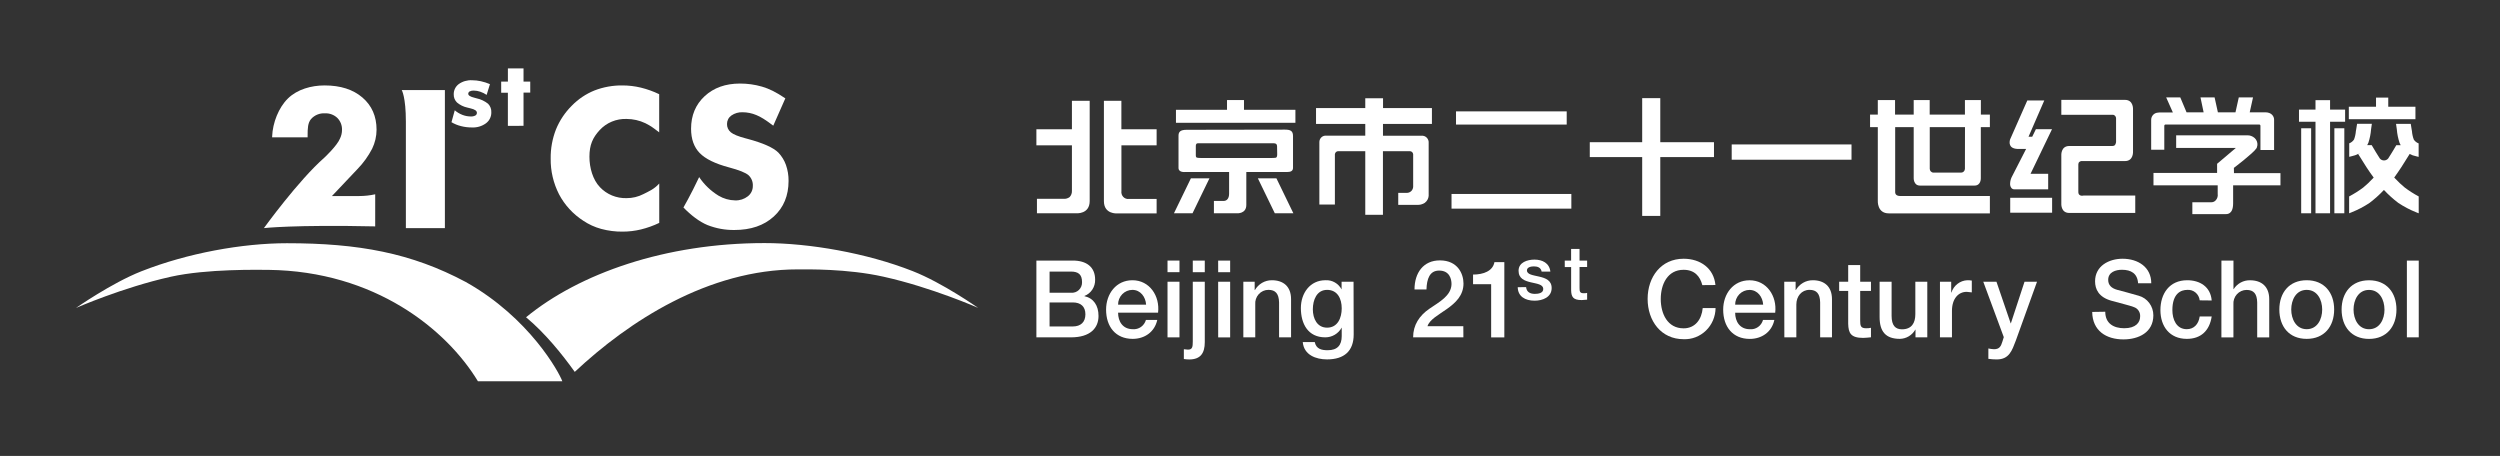
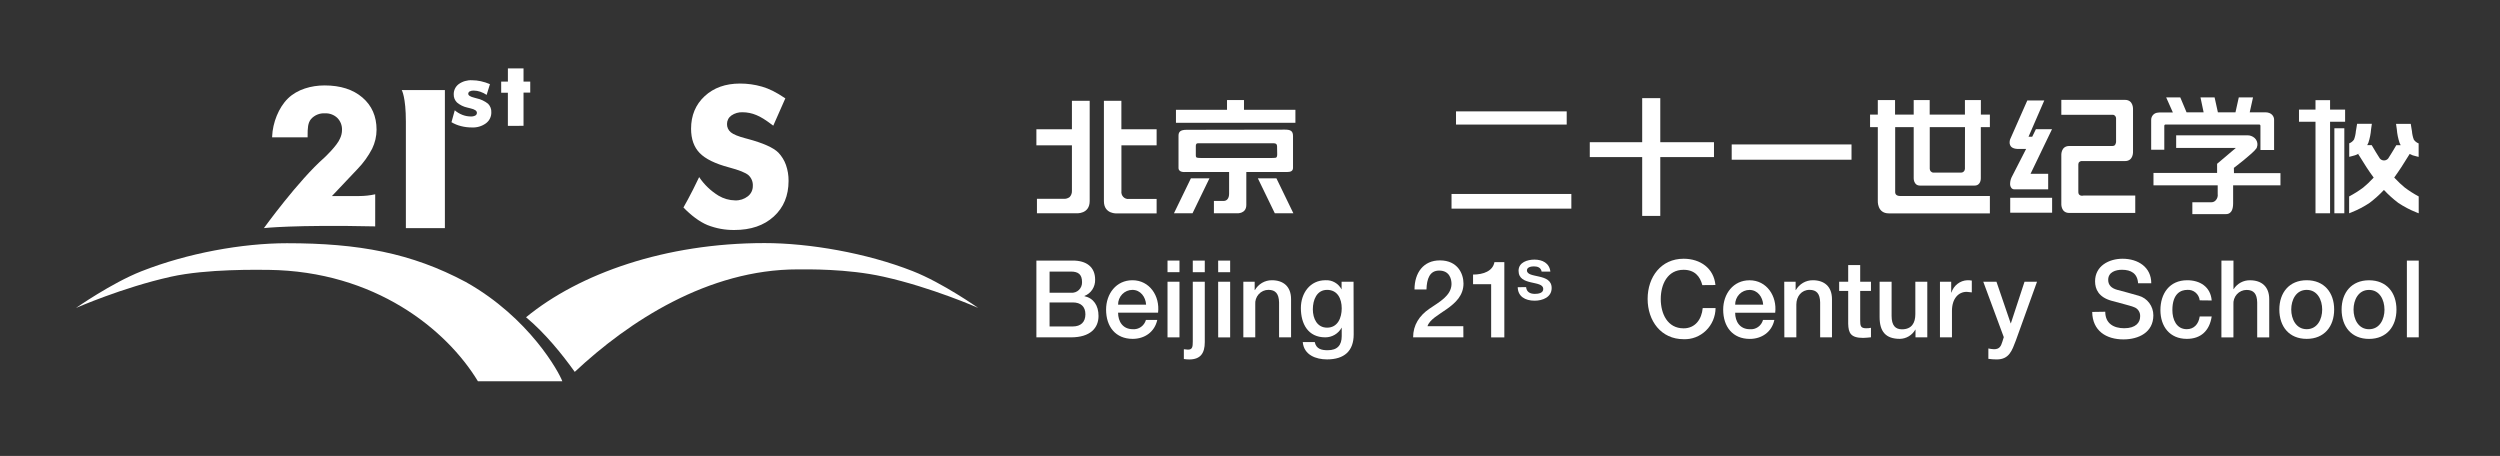
<svg xmlns="http://www.w3.org/2000/svg" width="329" height="60" viewBox="0 0 329 60" fill="none">
  <rect x="0" y="0" width="329" height="60" fill="#333333" stroke="none" />
  <g clip-path="url(#clip0_237_2127)">
    <path fill-rule="evenodd" clip-rule="evenodd" d="M69.228 41.75C76.255 35.991 87.552 31.989 100.613 31.989C106.503 31.989 114.058 33.294 120.117 35.682C124.049 37.224 128.721 40.517 128.721 40.517C128.721 40.517 122.623 37.822 116.238 36.407C111.472 35.346 106.221 35.451 104.975 35.451C93.191 35.451 82.747 42.282 75.637 48.94C73.974 46.61 71.731 43.836 69.228 41.75Z" fill="white" />
    <path fill-rule="evenodd" clip-rule="evenodd" d="M18.604 35.701C24.665 33.312 31.874 32.008 37.766 32.008C47.188 32.008 54.15 33.292 61.303 37.114C69.701 41.828 73.609 49.059 74 50.176H62.896C58.767 43.356 49.339 35.681 35.321 35.514C34.074 35.514 27.238 35.357 22.483 36.418C16.098 37.841 10 40.528 10 40.528C10 40.528 14.669 37.253 18.604 35.701Z" fill="white" />
    <path d="M49.375 29.793C38.659 29.562 34.73 30.019 34.73 30.019C34.73 30.019 39.262 23.741 42.721 20.713C42.721 20.713 44.369 19.172 44.747 18.224C44.92 17.87 45.009 17.483 45.008 17.091C45.019 16.802 44.97 16.513 44.864 16.243C44.758 15.973 44.598 15.726 44.393 15.519C44.178 15.315 43.924 15.156 43.645 15.051C43.366 14.947 43.069 14.9 42.771 14.913C42.427 14.892 42.082 14.949 41.763 15.079C41.445 15.21 41.161 15.41 40.933 15.665C40.505 16.179 40.482 16.888 40.482 17.844V18.07H35.815V17.944C35.883 16.164 36.67 14.145 37.901 12.95C39.131 11.756 40.964 11.242 42.716 11.242C44.802 11.242 46.463 11.773 47.698 12.835C48.934 13.896 49.553 15.307 49.555 17.068C49.553 17.937 49.354 18.795 48.971 19.578C48.462 20.557 47.811 21.459 47.039 22.254L43.683 25.799H47.255C47.969 25.798 48.681 25.721 49.377 25.568L49.375 29.793Z" fill="white" />
    <path d="M53.413 30.02V16.016C53.413 12.754 52.871 11.857 52.871 11.857H58.547V30.02H53.413Z" fill="white" />
    <path d="M59.414 16.082L59.847 14.513C60.144 14.771 60.485 14.975 60.853 15.117C61.204 15.255 61.578 15.326 61.956 15.327C62.164 15.34 62.371 15.296 62.556 15.201C62.62 15.166 62.674 15.113 62.71 15.049C62.746 14.985 62.763 14.912 62.759 14.839C62.759 14.582 62.483 14.392 61.935 14.264C61.753 14.223 61.609 14.184 61.5 14.156C60.997 14.049 60.529 13.819 60.139 13.488C59.996 13.348 59.885 13.181 59.811 12.996C59.738 12.812 59.704 12.615 59.711 12.417C59.704 12.158 59.76 11.902 59.873 11.668C59.985 11.435 60.153 11.231 60.361 11.073C60.868 10.708 61.488 10.527 62.115 10.56C62.505 10.561 62.893 10.604 63.273 10.688C63.686 10.778 64.089 10.907 64.477 11.073L64.042 12.489C63.782 12.312 63.498 12.17 63.2 12.068C62.924 11.972 62.634 11.922 62.342 11.921C62.156 11.909 61.97 11.947 61.805 12.031C61.748 12.063 61.7 12.109 61.668 12.165C61.636 12.222 61.62 12.286 61.622 12.35C61.622 12.558 61.896 12.733 62.441 12.864L62.722 12.941C63.277 13.059 63.795 13.304 64.235 13.658C64.379 13.806 64.49 13.981 64.563 14.173C64.636 14.365 64.668 14.57 64.657 14.775C64.665 15.053 64.606 15.329 64.484 15.581C64.363 15.832 64.183 16.052 63.958 16.221C63.428 16.61 62.776 16.805 62.115 16.773C61.627 16.777 61.14 16.718 60.668 16.596C60.227 16.487 59.804 16.314 59.414 16.082Z" fill="white" />
    <path d="M66.836 16.567V12.2H65.955V10.736H66.839V9H68.896V10.736H69.78V12.19H68.896V16.557L66.836 16.567Z" fill="white" />
-     <path d="M86.749 12.396V17.418C85.706 16.624 85.706 16.624 84.924 16.211C84.154 15.846 83.31 15.656 82.455 15.653C81.792 15.63 81.132 15.749 80.52 16.003C79.909 16.256 79.361 16.639 78.915 17.123C78.013 18.107 77.569 19.049 77.569 20.626C77.569 22.098 78.02 23.652 78.941 24.621C79.387 25.097 79.931 25.473 80.538 25.724C81.144 25.974 81.798 26.094 82.455 26.075C83.227 26.079 83.988 25.896 84.671 25.543C85.365 25.189 86.058 24.919 86.757 24.151V29.332C85.988 29.702 85.181 29.991 84.35 30.195C83.56 30.385 82.75 30.482 81.936 30.483C80.986 30.492 80.038 30.372 79.121 30.125C78.275 29.896 77.473 29.529 76.748 29.041C75.405 28.172 74.31 26.977 73.57 25.571C72.824 24.112 72.447 22.497 72.47 20.863C72.453 19.556 72.688 18.258 73.163 17.038C73.639 15.868 74.348 14.804 75.249 13.909C76.09 13.044 77.105 12.362 78.229 11.906C79.405 11.451 80.66 11.226 81.923 11.243C82.737 11.244 83.547 11.34 84.338 11.531C85.17 11.735 85.978 12.025 86.749 12.396Z" fill="white" />
    <path d="M92.009 23.305C92.668 24.29 93.535 25.122 94.551 25.746C95.213 26.143 95.971 26.359 96.746 26.372C97.351 26.395 97.943 26.203 98.417 25.833C98.626 25.67 98.793 25.461 98.907 25.224C99.02 24.986 99.077 24.726 99.072 24.464C99.087 24.203 99.043 23.941 98.945 23.698C98.847 23.455 98.696 23.236 98.503 23.056C98.128 22.727 97.274 22.385 95.941 22.029C94.121 21.546 92.834 20.916 92.079 20.138C91.325 19.361 90.947 18.296 90.945 16.945C90.945 15.19 91.541 13.76 92.734 12.655C93.926 11.551 95.47 10.998 97.367 10.996C98.354 10.991 99.337 11.128 100.284 11.402C101.204 11.674 102.075 12.085 103.35 12.943L101.762 16.539C100.719 15.751 100.138 15.389 99.533 15.142C98.964 14.903 98.353 14.777 97.734 14.772C97.204 14.748 96.681 14.899 96.248 15.201C96.069 15.327 95.923 15.493 95.823 15.687C95.724 15.88 95.673 16.094 95.674 16.311C95.667 16.52 95.709 16.728 95.796 16.919C95.883 17.11 96.014 17.279 96.178 17.413C96.511 17.69 97.158 17.952 98.115 18.204L98.347 18.265C100.413 18.819 101.774 19.424 102.43 20.081C102.875 20.547 103.217 21.101 103.431 21.705C103.667 22.38 103.783 23.09 103.775 23.804C103.775 25.747 103.127 27.311 101.83 28.494C100.533 29.677 98.804 30.268 96.642 30.267C95.43 30.282 94.227 30.061 93.101 29.617C92.038 29.18 90.909 28.309 89.941 27.305C89.939 27.302 90.872 25.715 92.009 23.305Z" fill="white" />
  </g>
  <g clip-path="url(#clip1_237_2127)">
    <path d="M154.494 28.064H156.936L159.166 23.465H156.724L154.494 28.064Z" fill="white" />
    <path d="M165.533 23.465L167.763 28.064H170.205L167.975 23.465H165.533Z" fill="white" />
    <path d="M206.79 25.526H191.021V27.457H206.79V25.526Z" fill="white" />
    <path d="M206.178 14.657H191.611V16.393H206.178V14.657Z" fill="white" />
    <path d="M218.493 12.916H216.112V18.714H209.215V20.672H216.112V28.414H218.493V20.672H225.56V18.714H218.493V12.916Z" fill="white" />
    <path d="M243.659 19.008H227.891V21.019H243.659V19.008Z" fill="white" />
    <path d="M306.637 13.181H304.72V14.424H302.547V16.022H304.72V28.067H306.637V16.022H308.616V14.424H306.637V13.181Z" fill="white" />
-     <path d="M304.146 16.88H302.836V28.067H304.146V16.88Z" fill="white" />
+     <path d="M304.146 16.88H302.836H304.146V16.88Z" fill="white" />
    <path d="M308.513 16.88H307.203V28.067H308.513V16.88Z" fill="white" />
-     <path d="M317.872 14.043H314.294V12.845H312.684V14.043H309.105V15.69H317.872V14.043Z" fill="white" />
    <path d="M270.058 26.028H264.545V27.991H270.058V26.028Z" fill="white" />
    <path d="M316.458 24.675C316.022 24.315 315.609 23.926 315.222 23.512C315.174 23.467 315.126 23.414 315.079 23.361C315.664 22.566 316.341 21.527 317.117 20.253L316.914 20.146C316.972 20.186 317.033 20.222 317.096 20.253C317.367 20.402 317.66 20.507 317.963 20.564L318.293 20.648V18.872C318.033 18.777 317.81 18.6 317.655 18.366C317.522 18.01 317.44 17.636 317.412 17.256C317.412 17.221 317.356 17.008 317.256 16.297H315.317C315.365 16.621 315.4 16.861 315.421 17.021C315.468 17.626 315.589 18.223 315.781 18.797C315.82 18.907 315.871 19.013 315.933 19.112H315.352C314.979 19.756 314.623 20.333 314.289 20.852C314.221 20.934 314.136 21.001 314.041 21.046C313.945 21.091 313.841 21.115 313.736 21.115C313.631 21.115 313.527 21.091 313.431 21.046C313.336 21.001 313.251 20.934 313.183 20.852C312.845 20.328 312.489 19.745 312.116 19.103H311.522C311.584 19.003 311.636 18.898 311.678 18.788C311.868 18.213 311.988 17.617 312.034 17.012C312.055 16.852 312.09 16.612 312.138 16.288H310.194C310.09 16.999 310.038 17.212 310.034 17.247C310.006 17.627 309.924 18.001 309.791 18.357C309.637 18.59 309.416 18.767 309.158 18.863V20.639L309.487 20.555C309.79 20.497 310.083 20.392 310.355 20.244C310.42 20.212 310.482 20.175 310.541 20.133C310.541 20.133 310.541 20.133 310.541 20.155L310.333 20.262C311.118 21.554 311.791 22.593 312.376 23.369C312.324 23.423 312.281 23.476 312.233 23.52C311.847 23.936 311.434 24.325 310.997 24.684C310.41 25.121 309.79 25.512 309.145 25.851V28.071L309.474 27.938C310.299 27.61 311.088 27.197 311.83 26.704C312.496 26.2 313.12 25.64 313.695 25.03C313.695 25.03 313.695 25.008 313.721 24.994C313.734 25.005 313.745 25.017 313.756 25.03C314.328 25.641 314.951 26.201 315.617 26.704C316.357 27.196 317.145 27.61 317.968 27.938L318.302 28.071V25.851C317.658 25.508 317.042 25.115 316.458 24.675Z" fill="white" />
    <path d="M293.978 22.093C293.978 22.093 296.525 20.166 296.946 19.522C296.971 19.476 296.994 19.429 297.015 19.38C297.015 19.331 297.015 19.322 297.015 19.358C297.047 19.274 297.067 19.186 297.076 19.096C297.089 18.922 297.064 18.748 297 18.586C296.937 18.424 296.838 18.28 296.711 18.164C296.437 17.919 296.081 17.791 295.718 17.808H286.383V19.465H294.243L291.77 21.555V22.754H283.398V24.388H291.849V25.538C291.868 25.671 291.859 25.807 291.824 25.937C291.789 26.067 291.728 26.188 291.645 26.293C291.573 26.395 291.479 26.477 291.369 26.534C291.26 26.59 291.138 26.619 291.016 26.617H288.513V28.179H292.851C293.046 28.179 293.879 28.259 293.879 26.759V24.392H300.108V22.781H293.991L293.978 22.093Z" fill="white" />
    <path d="M267.441 17.991H266.955L269.028 13.218H266.794L264.526 18.355C264.426 18.697 264.3 19.536 265.484 19.598H265.575H266.638L264.799 23.19C264.63 23.488 264.537 23.826 264.53 24.171C264.522 24.288 264.538 24.406 264.579 24.517C264.619 24.627 264.682 24.727 264.764 24.81C264.862 24.89 264.986 24.929 265.111 24.917H269.54V22.874H267.219L270.043 17.005H267.922L267.441 17.991Z" fill="white" />
    <path d="M274.016 25.756C273.926 25.765 273.836 25.749 273.755 25.709C273.674 25.669 273.605 25.607 273.556 25.53C273.514 25.407 273.498 25.277 273.508 25.148V22.191C273.508 22.164 273.508 22.147 273.508 22.124V21.982C273.506 21.968 273.506 21.953 273.508 21.938V21.8C273.497 21.671 273.512 21.541 273.551 21.419C273.6 21.342 273.668 21.281 273.749 21.242C273.829 21.202 273.918 21.187 274.007 21.197H279.646C280.809 21.197 280.705 19.905 280.705 19.905V14.435C280.705 14.435 280.809 13.143 279.646 13.143H271.27V15.105H278.084C278.168 15.115 278.245 15.153 278.306 15.212C278.36 15.259 278.403 15.318 278.432 15.383C278.461 15.45 278.476 15.521 278.475 15.594V18.511C278.494 18.72 278.44 18.929 278.323 19.101C278.231 19.179 278.113 19.219 277.993 19.212H272.324C271.17 19.212 271.27 20.477 271.27 20.477V26.768C271.27 26.768 271.17 28.025 272.324 28.025H281V25.729H274.254L274.016 25.756Z" fill="white" />
    <path d="M170.161 22.085V17.899C170.161 17.219 169.81 17.059 169.103 17.059L156.159 17.082C155.335 17.082 155.092 17.348 155.092 17.859V22.103C155.092 22.733 155.959 22.636 155.959 22.636H161.75V25.477C161.75 26.076 161.49 26.445 161.017 26.445H159.751V28.07H162.787C162.787 28.07 164.015 28.159 164.015 26.973V22.636H169.394C169.884 22.636 170.161 22.485 170.161 22.085ZM168.079 20.309C168.079 20.571 168.019 20.718 167.91 20.753C167.714 20.787 167.515 20.799 167.316 20.789H158.098C157.899 20.802 157.699 20.787 157.504 20.744C157.413 20.704 157.369 20.602 157.369 20.429V19.222C157.363 19.164 157.368 19.106 157.385 19.051C157.403 18.996 157.431 18.945 157.469 18.902C157.547 18.862 157.634 18.845 157.721 18.853H167.628C167.927 18.853 168.062 18.986 168.062 19.257L168.079 20.309Z" fill="white" />
    <path d="M163.709 13.167H161.475V14.45H154.756V16.159H170.476V14.45H163.709V13.167Z" fill="white" />
    <path d="M147.574 13.266H145.275V26.474C145.275 28.218 147.011 28.085 147.011 28.085H147.666H147.848H152.212V26.18H148.581C148.444 26.2 148.305 26.186 148.174 26.141C148.043 26.096 147.924 26.02 147.827 25.92C147.73 25.819 147.657 25.697 147.614 25.563C147.571 25.429 147.559 25.286 147.579 25.146V19.126H152.212V17.013H147.574V13.266Z" fill="white" />
    <path d="M260.683 13.172H258.584V15.085H253.947V13.172H251.843V15.085H249.388V13.172H247.119V15.085H246.1V16.732H247.119V26.424C247.119 26.424 247.015 28.08 248.568 28.08H261.868V25.794H250.086C249.544 25.794 249.418 25.527 249.405 25.327V25.234V16.732H251.843V21.647C251.843 21.7 251.843 21.745 251.843 21.794V22.744C251.843 22.744 251.843 22.81 251.843 22.912V23.445C251.843 23.445 251.813 24.422 252.671 24.422H259.851C260.718 24.422 260.675 23.445 260.675 23.445V22.965C260.68 22.892 260.68 22.817 260.675 22.744V21.794C260.677 21.773 260.677 21.752 260.675 21.731V16.732H261.868V15.085H260.683V13.172ZM258.584 21.691C258.586 21.716 258.586 21.742 258.584 21.767V22.211C258.583 22.345 258.53 22.473 258.438 22.567C258.345 22.662 258.22 22.716 258.089 22.717H254.446C254.315 22.716 254.191 22.662 254.099 22.567C254.007 22.472 253.955 22.344 253.955 22.211V16.732H258.593L258.584 21.691Z" fill="white" />
    <path d="M284.821 19.707V16.55C284.822 16.507 284.84 16.465 284.87 16.434C284.901 16.403 284.942 16.386 284.985 16.386H297.314C297.356 16.386 297.397 16.404 297.427 16.434C297.457 16.465 297.474 16.507 297.474 16.55V17.19C297.474 17.221 297.474 17.256 297.474 17.292V19.743H299.27V15.747C299.27 15.33 298.958 14.779 298.107 14.779H296.064L296.498 12.817H294.624L294.19 14.779H291.874L291.44 12.817H289.584L289.996 14.779H287.749L286.924 12.817H285.068L285.948 14.797H284.213C284.114 14.797 283.875 14.837 283.862 14.837C283.642 14.876 283.444 14.995 283.303 15.172C283.162 15.349 283.088 15.572 283.094 15.8C283.094 15.911 283.094 15.911 283.094 16.639V19.707H284.829H284.821Z" fill="white" />
    <path d="M143.308 13.266H141.065V17.013H136.389V19.126H141.065V25.097C141.074 25.25 141.053 25.403 141.001 25.547C140.95 25.691 140.869 25.822 140.766 25.932C140.526 26.112 140.229 26.194 139.933 26.163H136.462V28.067H141.668C141.668 28.067 143.403 28.201 143.403 26.456V13.266H143.308Z" fill="white" />
-     <path d="M188.441 16.309V14.222H182.008V12.934H179.67V14.222H173.189V16.309H179.67V17.858H174.582C174.466 17.84 174.347 17.847 174.234 17.879C174.121 17.911 174.016 17.967 173.926 18.044C173.836 18.121 173.762 18.216 173.711 18.325C173.66 18.432 173.631 18.55 173.628 18.67V18.706C173.625 18.743 173.625 18.78 173.628 18.817V26.915H175.671V20.295C175.682 20.181 175.735 20.076 175.82 20.002C175.905 19.927 176.015 19.89 176.126 19.896H179.67V28.269H181.995V19.896H185.513C185.626 19.888 185.736 19.926 185.822 20C185.908 20.075 185.962 20.181 185.973 20.295V24.566C185.966 24.775 185.884 24.974 185.743 25.126C185.591 25.28 185.389 25.372 185.175 25.383H184.051H184.008V26.964H186.541C186.687 26.964 186.832 26.949 186.975 26.919C187.031 26.905 187.086 26.887 187.14 26.866C187.194 26.853 187.246 26.834 187.296 26.808C187.365 26.78 187.43 26.744 187.491 26.702L187.522 26.675C187.66 26.571 187.775 26.438 187.859 26.285C187.944 26.132 187.996 25.962 188.012 25.787V23.643V18.839C188.026 18.707 188.01 18.573 187.967 18.448C187.924 18.323 187.853 18.209 187.761 18.116C187.669 18.022 187.558 17.951 187.435 17.907C187.313 17.863 187.182 17.848 187.053 17.862H182V16.313L188.441 16.309Z" fill="white" />
    <path d="M136.389 34.291H141.191C142.956 34.291 144.119 35.117 144.119 36.8C144.133 37.263 144.005 37.72 143.753 38.105C143.501 38.49 143.137 38.785 142.713 38.948V38.975C143.919 39.241 144.565 40.209 144.565 41.581C144.565 43.166 143.49 44.396 140.93 44.396H136.389V34.291ZM138.124 38.522H140.943C141.131 38.541 141.321 38.519 141.5 38.457C141.679 38.395 141.843 38.294 141.981 38.161C142.118 38.029 142.227 37.867 142.299 37.689C142.37 37.51 142.404 37.317 142.397 37.124C142.397 36.103 141.885 35.739 140.943 35.739H138.124V38.522ZM138.124 42.962H141.182C142.232 42.962 142.839 42.385 142.839 41.364C142.839 40.342 142.232 39.801 141.182 39.801H138.119L138.124 42.962Z" fill="white" />
    <path d="M147.14 41.15C147.14 42.3 147.751 43.321 149.07 43.321C149.453 43.354 149.835 43.251 150.151 43.029C150.468 42.806 150.699 42.477 150.805 42.1H152.297C151.946 43.702 150.623 44.595 149.061 44.595C146.819 44.595 145.561 42.996 145.561 40.746C145.561 38.663 146.888 36.879 149.031 36.879C151.286 36.879 152.666 38.956 152.401 41.15H147.14ZM150.827 40.093C150.766 39.076 150.089 38.148 149.026 38.148C148.777 38.148 148.531 38.198 148.301 38.295C148.071 38.393 147.862 38.537 147.686 38.718C147.511 38.898 147.372 39.113 147.278 39.349C147.184 39.585 147.137 39.838 147.14 40.093H150.827Z" fill="white" />
    <path d="M153.645 34.291H155.219V35.818H153.645V34.291ZM153.645 37.075H155.219V44.396H153.645V37.075Z" fill="white" />
    <path d="M156.97 37.08H158.549V45.027C158.549 46.483 157.981 47.304 156.502 47.304C156.265 47.303 156.029 47.283 155.795 47.246V45.959C155.975 45.987 156.156 46.005 156.337 46.012C156.914 46.012 156.97 45.657 156.97 44.938V37.08ZM156.97 34.296H158.549V35.823H156.97V34.296Z" fill="white" />
    <path d="M160.309 34.296H161.888V35.823H160.313L160.309 34.296ZM160.309 37.08H161.888V44.401H160.313L160.309 37.08Z" fill="white" />
    <path d="M163.623 37.074H165.115V38.148L165.141 38.179C165.369 37.782 165.695 37.453 166.086 37.224C166.478 36.996 166.921 36.877 167.371 36.879C168.92 36.879 169.904 37.727 169.904 39.369V44.395H168.325V39.787C168.295 38.646 167.848 38.144 166.928 38.144C166.687 38.143 166.449 38.194 166.227 38.292C166.006 38.391 165.808 38.536 165.645 38.718C165.481 38.9 165.357 39.114 165.279 39.348C165.201 39.582 165.172 39.829 165.193 40.075V44.391H163.623V37.074Z" fill="white" />
    <path d="M178.145 44.017C178.145 46.205 176.891 47.297 174.635 47.297C173.191 47.297 171.599 46.729 171.443 45.02H173.022C173.212 45.934 173.928 46.09 174.726 46.09C176.002 46.09 176.57 45.428 176.57 44.23V43.106C176.354 43.5 176.038 43.827 175.657 44.053C175.276 44.279 174.842 44.397 174.401 44.394C172.137 44.394 171.195 42.618 171.195 40.545C171.195 38.578 172.401 36.878 174.431 36.878C174.86 36.852 175.288 36.952 175.663 37.166C176.039 37.38 176.347 37.699 176.553 38.085V37.078H178.127L178.145 44.017ZM176.57 40.576C176.57 39.315 176.019 38.147 174.648 38.147C173.277 38.147 172.77 39.479 172.77 40.705C172.77 41.93 173.334 43.12 174.648 43.12C176.049 43.12 176.57 41.819 176.57 40.576Z" fill="white" />
    <path d="M192.582 44.39H185.967C185.967 42.76 186.8 41.531 188.097 40.638C189.394 39.746 190.99 38.929 191.02 37.384C191.02 36.678 190.738 35.608 189.389 35.608C188.14 35.608 187.767 36.7 187.724 38.09H186.149C186.149 35.897 187.325 34.267 189.485 34.267C191.845 34.267 192.595 36.043 192.595 37.309C192.595 38.885 191.545 39.857 190.426 40.652C189.307 41.446 188.131 42.054 187.858 42.929H192.573L192.582 44.39Z" fill="white" />
    <path d="M193.854 36.133C195.181 36.133 196.456 35.689 196.669 34.495H197.97V44.4H196.235V37.403H193.854V36.133Z" fill="white" />
    <path d="M200.836 37.786C200.897 38.439 201.383 38.674 201.977 38.674C202.411 38.674 203.118 38.59 203.092 38.004C203.066 37.418 202.255 37.342 201.452 37.151C200.65 36.961 199.843 36.672 199.843 35.633C199.843 34.51 201.023 34.164 201.934 34.164C202.966 34.164 203.894 34.608 204.029 35.74H202.879C202.78 35.203 202.341 35.056 201.86 35.056C201.539 35.056 200.945 35.136 200.945 35.58C200.945 36.139 201.764 36.215 202.576 36.406C203.387 36.596 204.198 36.89 204.198 37.906C204.198 39.123 202.996 39.571 201.955 39.571C200.693 39.571 199.752 38.994 199.734 37.795L200.836 37.786Z" fill="white" />
-     <path d="M205.92 34.299H206.757V32.759H207.868V34.299H208.865V35.138H207.868V37.882C207.868 38.348 207.907 38.588 208.397 38.588C208.554 38.595 208.711 38.581 208.865 38.548V39.436C208.622 39.436 208.388 39.489 208.15 39.489C206.991 39.489 206.783 39.045 206.761 38.184V35.147H205.924L205.92 34.299Z" fill="white" />
    <path d="M224.025 37.522C223.73 36.354 222.997 35.506 221.561 35.506C219.444 35.506 218.555 37.411 218.555 39.351C218.555 41.291 219.444 43.209 221.561 43.209C223.092 43.209 223.938 42.028 224.077 40.545H225.768C225.762 41.099 225.647 41.646 225.431 42.153C225.214 42.661 224.901 43.119 224.508 43.5C224.116 43.882 223.653 44.179 223.147 44.375C222.641 44.57 222.101 44.66 221.561 44.638C218.598 44.638 216.828 42.228 216.828 39.337C216.828 36.447 218.598 34.05 221.561 34.05C223.786 34.05 225.543 35.324 225.751 37.508L224.025 37.522Z" fill="white" />
    <path d="M228.346 41.155C228.346 42.304 228.958 43.325 230.276 43.325C230.659 43.361 231.042 43.259 231.359 43.036C231.676 42.813 231.907 42.483 232.012 42.105H233.504C233.165 43.707 231.834 44.6 230.272 44.6C228.029 44.6 226.771 43.002 226.771 40.751C226.771 38.668 228.099 36.884 230.242 36.884C232.497 36.884 233.877 38.961 233.617 41.155H228.346ZM232.033 40.098C231.973 39.081 231.3 38.153 230.233 38.153C229.984 38.153 229.738 38.204 229.508 38.302C229.278 38.4 229.07 38.543 228.894 38.724C228.719 38.904 228.58 39.119 228.486 39.355C228.392 39.591 228.344 39.843 228.346 40.098H232.033Z" fill="white" />
    <path d="M234.807 37.074H236.303V38.148L236.329 38.179C236.557 37.782 236.883 37.453 237.274 37.224C237.666 36.996 238.108 36.877 238.559 36.879C240.107 36.879 241.088 37.727 241.088 39.369V44.395H239.531V39.787C239.505 38.646 239.062 38.144 238.134 38.144C237.084 38.144 236.399 39.001 236.399 40.075V44.391H234.82L234.807 37.074Z" fill="white" />
    <path d="M242.033 37.076H243.222V34.882H244.801V37.076H246.219V38.283H244.801V42.186C244.801 42.852 244.853 43.198 245.56 43.198C245.781 43.208 246.003 43.187 246.219 43.136V44.388C245.877 44.414 245.547 44.468 245.2 44.468C243.551 44.468 243.252 43.824 243.222 42.599V38.283H242.033V37.076Z" fill="white" />
    <path d="M253.632 44.394H252.079V43.377H252.058C251.849 43.742 251.552 44.045 251.196 44.258C250.84 44.471 250.436 44.587 250.023 44.594C248.154 44.594 247.355 43.626 247.355 41.721V37.078H248.934V41.562C248.934 42.849 249.442 43.337 250.297 43.337C251.598 43.337 252.058 42.476 252.058 41.34V37.078H253.632V44.394Z" fill="white" />
    <path d="M255.299 37.075H256.778V38.495H256.808C256.955 38.041 257.233 37.643 257.606 37.355C257.978 37.066 258.428 36.9 258.895 36.879C259.094 36.876 259.293 36.89 259.489 36.924V38.477C259.268 38.477 259.055 38.407 258.812 38.407C257.732 38.407 256.878 39.294 256.878 40.91V44.395H255.299V37.075Z" fill="white" />
    <path d="M261 37.078H262.735L264.605 42.547H264.631L266.427 37.078H268.071L265.29 44.798C264.778 46.13 264.423 47.302 262.761 47.302C262.395 47.3 262.03 47.273 261.668 47.222V45.859C261.912 45.911 262.16 45.944 262.41 45.957C263.147 45.957 263.329 45.557 263.52 44.94L263.698 44.367L261 37.078Z" fill="white" />
    <path d="M277.052 41.025C277.052 42.583 278.171 43.196 279.55 43.196C281.077 43.196 281.641 42.432 281.641 41.664C281.663 41.392 281.594 41.121 281.446 40.895C281.298 40.668 281.079 40.5 280.826 40.416C280.136 40.15 279.238 39.972 277.88 39.582C276.189 39.115 275.711 38.063 275.711 37.02C275.711 34.996 277.538 34.05 279.325 34.05C281.381 34.05 283.107 35.164 283.107 37.278H281.372C281.286 35.972 280.435 35.502 279.247 35.502C278.44 35.502 277.438 35.795 277.438 36.834C277.438 37.544 277.902 37.939 278.613 38.139C278.761 38.174 280.947 38.76 281.459 38.92C282.011 39.073 282.498 39.408 282.845 39.873C283.192 40.337 283.381 40.906 283.381 41.491C283.381 43.764 281.42 44.665 279.446 44.665C277.199 44.665 275.369 43.555 275.334 41.051L277.052 41.025Z" fill="white" />
    <path d="M289.481 39.525C289.436 39.124 289.241 38.756 288.937 38.5C288.633 38.243 288.243 38.117 287.85 38.148C287.03 38.148 285.885 38.592 285.885 40.812C285.885 42.033 286.41 43.321 287.781 43.321C288.696 43.321 289.329 42.695 289.481 41.647H291.06C290.77 43.551 289.616 44.595 287.781 44.595C285.538 44.595 284.311 42.965 284.311 40.812C284.311 38.659 285.486 36.879 287.837 36.879C289.499 36.879 290.908 37.727 291.06 39.542L289.481 39.525Z" fill="white" />
    <path d="M292.34 34.296H293.924V38.048H293.95C294.182 37.683 294.501 37.386 294.876 37.182C295.252 36.979 295.672 36.876 296.097 36.884C297.645 36.884 298.63 37.732 298.63 39.375V44.401H297.047V39.797C297.021 38.656 296.578 38.154 295.654 38.154C295.413 38.153 295.174 38.204 294.953 38.303C294.732 38.401 294.534 38.546 294.37 38.728C294.207 38.91 294.083 39.124 294.005 39.358C293.927 39.592 293.898 39.84 293.919 40.085V44.401H292.336L292.34 34.296Z" fill="white" />
    <path d="M299.961 40.732C299.961 38.513 301.262 36.879 303.561 36.879C305.86 36.879 307.175 38.495 307.175 40.732C307.175 42.97 305.873 44.595 303.561 44.595C301.249 44.595 299.961 42.983 299.961 40.732ZM305.6 40.732C305.6 39.471 304.971 38.148 303.561 38.148C302.152 38.148 301.527 39.48 301.527 40.732C301.527 41.984 302.156 43.321 303.561 43.321C304.967 43.321 305.6 42.007 305.6 40.732Z" fill="white" />
    <path d="M308.156 40.737C308.156 38.517 309.458 36.884 311.765 36.884C314.073 36.884 315.374 38.5 315.374 40.737C315.374 42.975 314.073 44.6 311.765 44.6C309.458 44.6 308.156 42.988 308.156 40.737ZM313.795 40.737C313.795 39.476 313.171 38.153 311.761 38.153C310.351 38.153 309.727 39.485 309.727 40.737C309.727 41.989 310.351 43.325 311.761 43.325C313.171 43.325 313.8 42.011 313.8 40.737H313.795Z" fill="white" />
    <path d="M316.746 34.291H318.325V44.396H316.746V34.291Z" fill="white" />
  </g>
  <defs>
    <clipPath id="clip0_237_2127">
      <rect width="118.727" height="41.171" fill="white" transform="translate(10 9)" />
    </clipPath>
    <clipPath id="clip1_237_2127">
      <rect width="181.92" height="34.469" fill="white" transform="translate(136.387 12.831)" />
    </clipPath>
  </defs>
</svg>